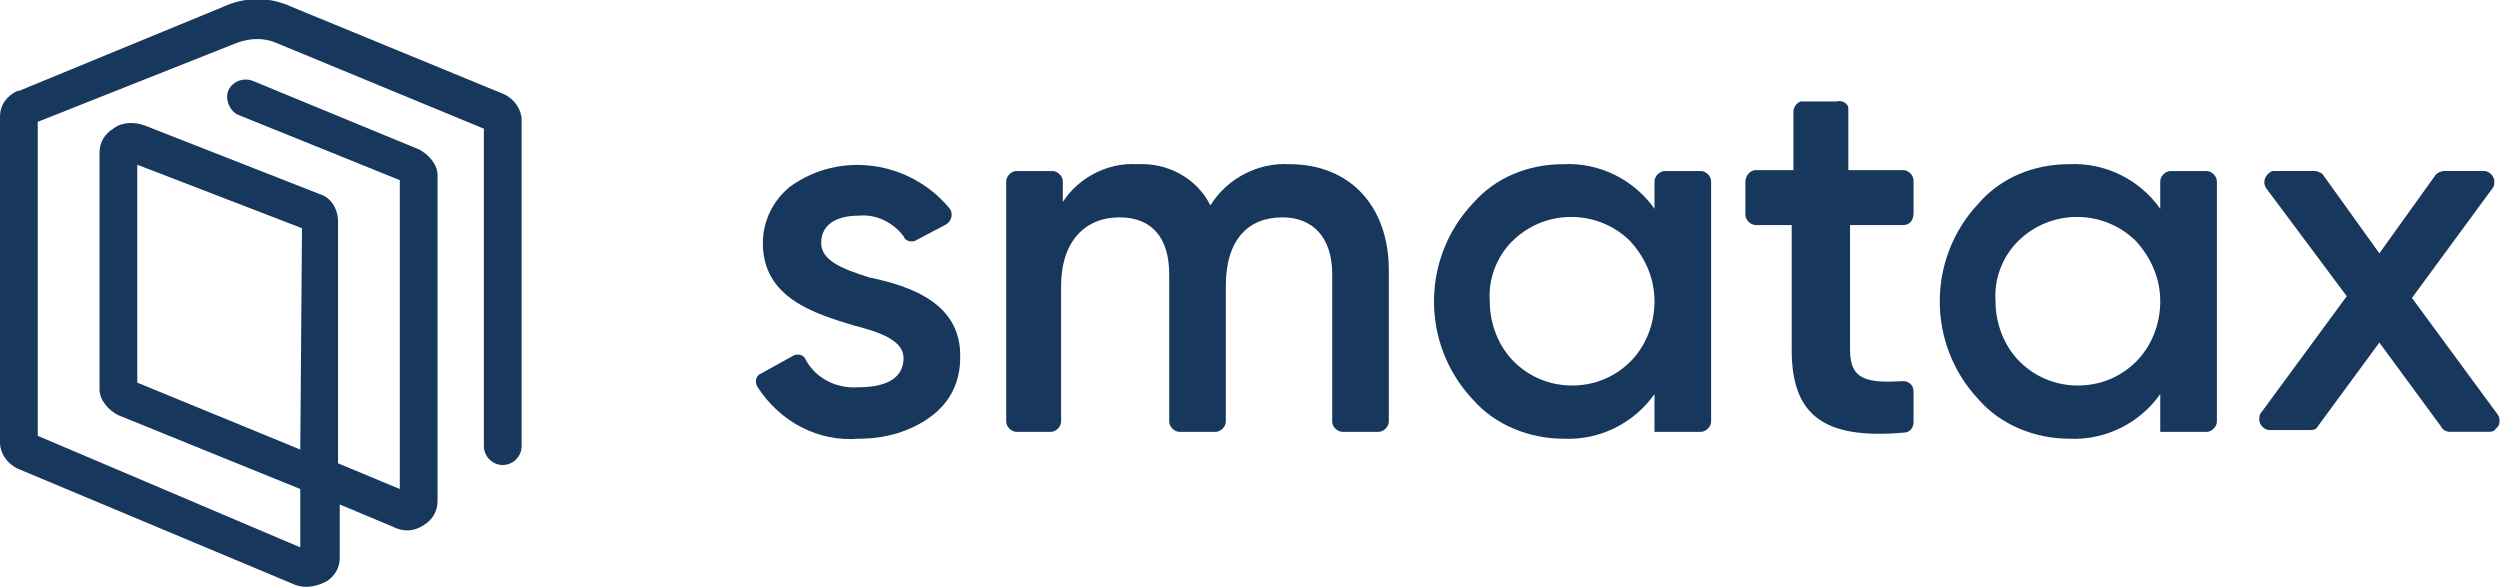
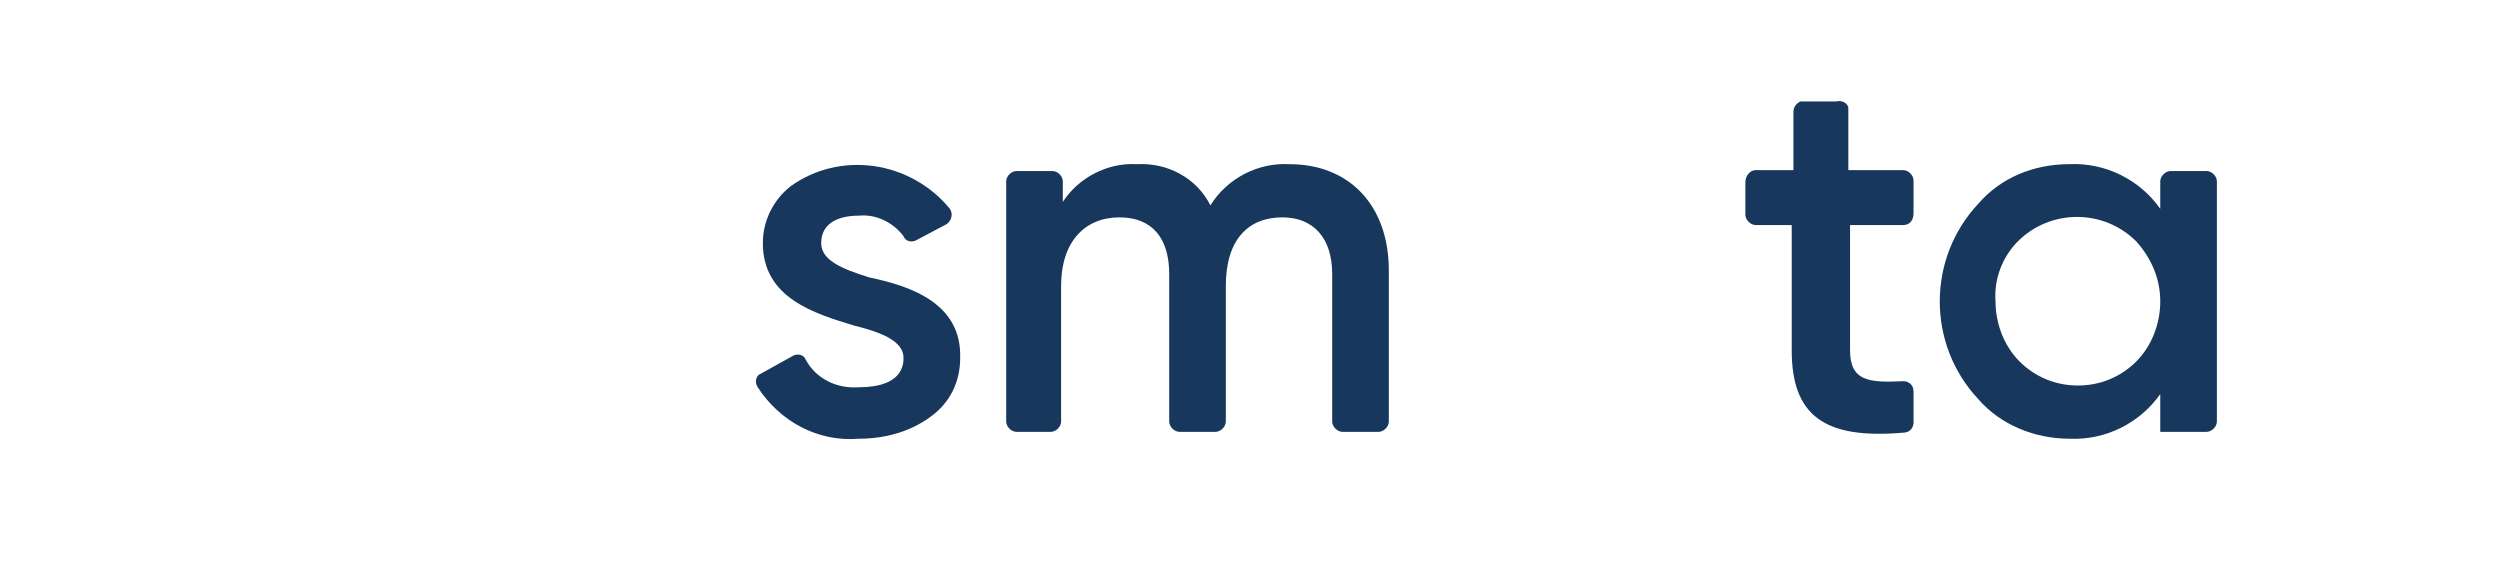
<svg xmlns="http://www.w3.org/2000/svg" version="1.1" id="Ebene_1" x="0px" y="0px" viewBox="0 0 145.7 34.2" style="enable-background:new 0 0 145.7 34.2;" xml:space="preserve">
  <style type="text/css">
	.st0{fill:#17375C;}
</style>
  <g id="Gruppe_633" transform="translate(-515.935 -250.622)">
    <g id="Gruppe_625" transform="translate(515.935 250.622)">
      <g id="Gruppe_624">
-         <path id="Pfad_1274" class="st0" d="M17.8,34.2c-0.3,0-0.6-0.1-0.8-0.2L1,27.3c-0.6-0.3-1-0.9-1-1.5v-19c0-0.7,0.4-1.2,1-1.5     l0.1,0L13,0.4c1.3-0.6,2.7-0.6,4,0l12.4,5.1c0.6,0.3,1,0.9,1,1.5v19c0,0.6-0.5,1.1-1.1,1.1c-0.6,0-1.1-0.5-1.1-1.1c0,0,0,0,0,0     V7.5l-12.1-5c-0.7-0.3-1.5-0.3-2.3,0l0,0L2.2,7.1v18.3l15.3,6.5l0-3.4L6.9,24.2c-0.6-0.3-1.1-0.9-1.1-1.5V8.9     c0-0.6,0.3-1.1,0.8-1.4c0.5-0.4,1.2-0.4,1.8-0.2l10.2,4c0.7,0.2,1.1,0.9,1.1,1.6L19.7,27l3.6,1.5v-18l-9.4-3.8     c-0.5-0.2-0.8-0.9-0.6-1.4c0.2-0.5,0.8-0.8,1.4-0.6l9.7,4c0.6,0.3,1.1,0.9,1.1,1.5v19c0,0.6-0.3,1.1-0.8,1.4     c-0.6,0.4-1.2,0.4-1.8,0.1l-3.1-1.3l0,3.1c0,0.6-0.3,1.1-0.8,1.4C18.6,34.1,18.2,34.2,17.8,34.2z M17.5,32.5L17.5,32.5z M17.9,32     L17.9,32L17.9,32z M23.7,28.7L23.7,28.7L23.7,28.7z M8,22.3l9.5,3.9l0.1-12.9L8,9.6L8,22.3z M7.6,9.4L7.6,9.4L7.6,9.4z" />
-       </g>
+         </g>
    </g>
    <g id="Gruppe_632" transform="translate(559.994 256.537)">
      <g id="Gruppe_626" transform="translate(0 3.653)">
        <path id="Pfad_1275" class="st0" d="M6.6,6.6C9,7.1,12,8.1,11.9,11.3c0,1.4-0.6,2.6-1.7,3.4C9,15.6,7.5,16,6,16     c-2.4,0.2-4.6-1-5.9-3c-0.2-0.3-0.1-0.7,0.2-0.8l1.8-1c0.3-0.2,0.7-0.1,0.8,0.2c0,0,0,0,0,0C3.5,12.5,4.7,13.1,6,13     c1.7,0,2.6-0.6,2.6-1.7c0-1-1.3-1.5-2.9-1.9C3.4,8.7,0.4,7.8,0.4,4.6C0.4,3.3,1,2.1,2,1.3c2.9-2.1,7-1.5,9.3,1.3     c0.2,0.3,0.1,0.7-0.2,0.9c0,0,0,0,0,0L9.4,4.4C9.1,4.6,8.7,4.5,8.6,4.2C8,3.4,7,2.9,6,3C4.7,3,3.8,3.5,3.8,4.6     C3.8,5.6,5,6.1,6.6,6.6z" />
      </g>
      <g id="Gruppe_627" transform="translate(14.582 3.653)">
        <path id="Pfad_1276" class="st0" d="M22.3,6.2V15c0,0.3-0.3,0.6-0.6,0.6h-2.1c-0.3,0-0.6-0.3-0.6-0.6V6.4c0-2.1-1.1-3.3-2.9-3.3     c-2,0-3.3,1.3-3.3,4V15c0,0.3-0.3,0.6-0.6,0.6h-2.1c-0.3,0-0.6-0.3-0.6-0.6V6.4c0-2.1-1-3.3-2.9-3.3c-2,0-3.4,1.4-3.4,4V15     c0,0.3-0.3,0.6-0.6,0.6H0.6C0.3,15.6,0,15.3,0,15V1c0-0.3,0.3-0.6,0.6-0.6h2.1C3,0.4,3.3,0.7,3.3,1v1.2C4.2,0.8,5.9-0.1,7.6,0     c1.8-0.1,3.5,0.8,4.3,2.4c1-1.6,2.8-2.5,4.6-2.4C20,0,22.3,2.4,22.3,6.2z" />
      </g>
      <g id="Gruppe_628" transform="translate(39.465 3.653)">
-         <path id="Pfad_1277" class="st0" d="M13.5,0.4h2.1c0.3,0,0.6,0.3,0.6,0.6v14c0,0.3-0.3,0.6-0.6,0.6h-2.7v-2.2     c-1.2,1.7-3.2,2.7-5.3,2.6c-2,0-4-0.8-5.3-2.3c-3-3.2-3-8.2,0-11.4C3.6,0.8,5.5,0,7.6,0c2.1-0.1,4.1,0.9,5.3,2.6V1     C12.9,0.7,13.2,0.4,13.5,0.4L13.5,0.4z M8.1,12.9c1.3,0,2.5-0.5,3.4-1.4c0.9-0.9,1.4-2.2,1.4-3.5c0-1.3-0.5-2.5-1.4-3.5     c-1.9-1.9-5-1.9-6.9,0C3.7,5.4,3.2,6.7,3.3,8c0,1.3,0.5,2.6,1.4,3.5C5.6,12.4,6.8,12.9,8.1,12.9L8.1,12.9z" />
-       </g>
+         </g>
      <g id="Gruppe_629" transform="translate(57.662)">
        <path id="Pfad_1278" class="st0" d="M9.2,7.2H6.1v7.3c0,1.8,1.1,1.9,3.1,1.8c0.3,0,0.6,0.2,0.6,0.6c0,0,0,0,0,0v1.8     c0,0.3-0.2,0.6-0.6,0.6c-4.6,0.4-6.5-1-6.5-4.8V7.2H0.6C0.3,7.2,0,6.9,0,6.6V4.7C0,4.3,0.3,4,0.6,4h2.2V0.6C2.8,0.3,3,0.1,3.2,0     l2.1,0C5.6-0.1,6,0.1,6,0.4c0,0.1,0,0.1,0,0.2V4h3.2c0.3,0,0.6,0.3,0.6,0.6v1.9C9.8,6.9,9.6,7.2,9.2,7.2z" />
      </g>
      <g id="Gruppe_630" transform="translate(68.941 3.653)">
-         <path id="Pfad_1279" class="st0" d="M13.5,0.4h2.1c0.3,0,0.6,0.3,0.6,0.6c0,0,0,0,0,0v14c0,0.3-0.3,0.6-0.6,0.6h-2.7v-2.2     c-1.2,1.7-3.2,2.7-5.3,2.6c-2,0-4-0.8-5.3-2.3c-3-3.2-3-8.2,0-11.4C3.6,0.8,5.5,0,7.6,0c2.1-0.1,4.1,0.9,5.3,2.6V1     C12.9,0.7,13.2,0.4,13.5,0.4z M8.1,12.9c1.3,0,2.5-0.5,3.4-1.4c0.9-0.9,1.4-2.2,1.4-3.5c0-1.3-0.5-2.5-1.4-3.5     c-1.9-1.9-5-1.9-6.9,0C3.7,5.4,3.2,6.7,3.3,8c0,1.3,0.5,2.6,1.4,3.5C5.6,12.4,6.8,12.9,8.1,12.9L8.1,12.9z" />
+         <path id="Pfad_1279" class="st0" d="M13.5,0.4h2.1c0.3,0,0.6,0.3,0.6,0.6c0,0,0,0,0,0v14c0,0.3-0.3,0.6-0.6,0.6h-2.7v-2.2     c-1.2,1.7-3.2,2.7-5.3,2.6c-2,0-4-0.8-5.3-2.3c-3-3.2-3-8.2,0-11.4C3.6,0.8,5.5,0,7.6,0c2.1-0.1,4.1,0.9,5.3,2.6V1     C12.9,0.7,13.2,0.4,13.5,0.4z M8.1,12.9c1.3,0,2.5-0.5,3.4-1.4c0.9-0.9,1.4-2.2,1.4-3.5c0-1.3-0.5-2.5-1.4-3.5     c-1.9-1.9-5-1.9-6.9,0C3.7,5.4,3.2,6.7,3.3,8c0,1.3,0.5,2.6,1.4,3.5C5.6,12.4,6.8,12.9,8.1,12.9L8.1,12.9" />
      </g>
      <g id="Gruppe_631" transform="translate(87.61 4.049)">
-         <path id="Pfad_1280" class="st0" d="M13.4,15.2h-2.3c-0.2,0-0.4-0.1-0.5-0.3L7,10l-3.6,4.9c-0.1,0.2-0.3,0.2-0.5,0.2H0.6     c-0.3,0-0.6-0.3-0.6-0.6c0-0.1,0-0.3,0.1-0.4l5-6.8L0.4,1C0.2,0.7,0.3,0.3,0.6,0.1C0.7,0,0.8,0,0.9,0h2.3c0.2,0,0.4,0.1,0.5,0.2     L7,4.8l3.3-4.6C10.4,0.1,10.6,0,10.8,0h2.3c0.3,0,0.6,0.3,0.6,0.6c0,0.1,0,0.3-0.1,0.4L8.9,7.4l5,6.8c0.2,0.3,0.1,0.7-0.1,0.8     C13.7,15.2,13.5,15.2,13.4,15.2z" />
-       </g>
+         </g>
    </g>
  </g>
</svg>